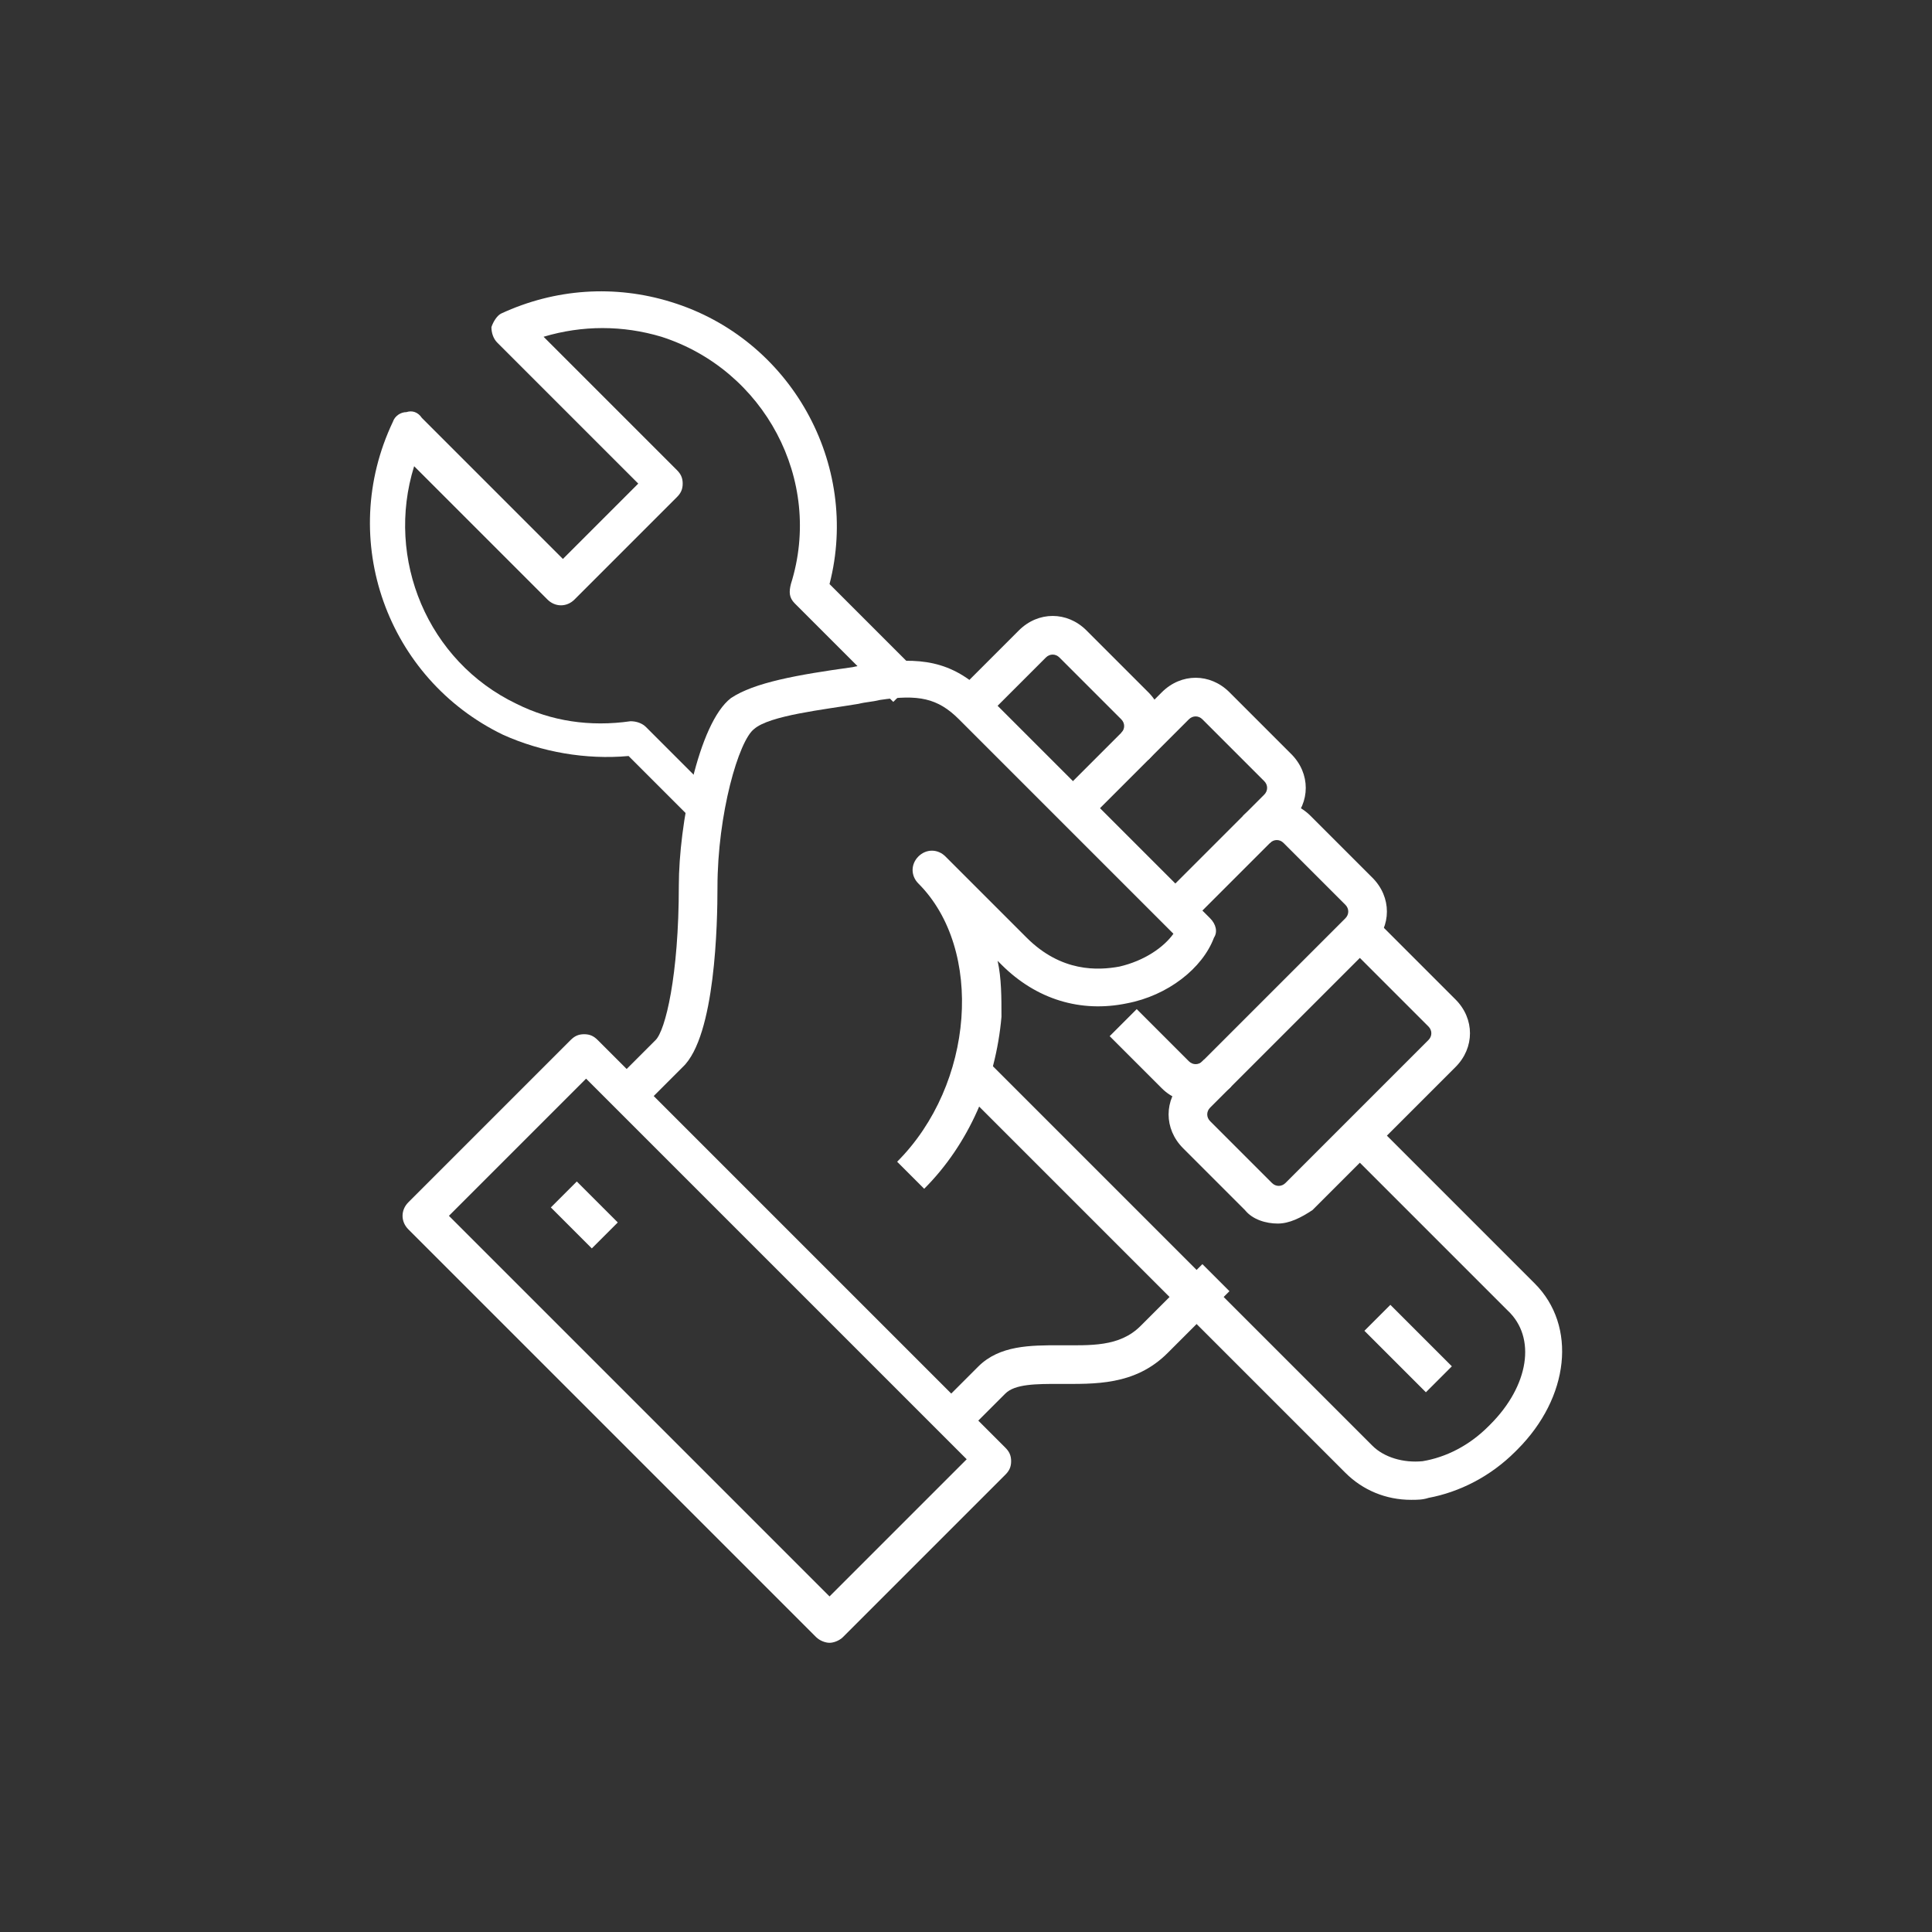
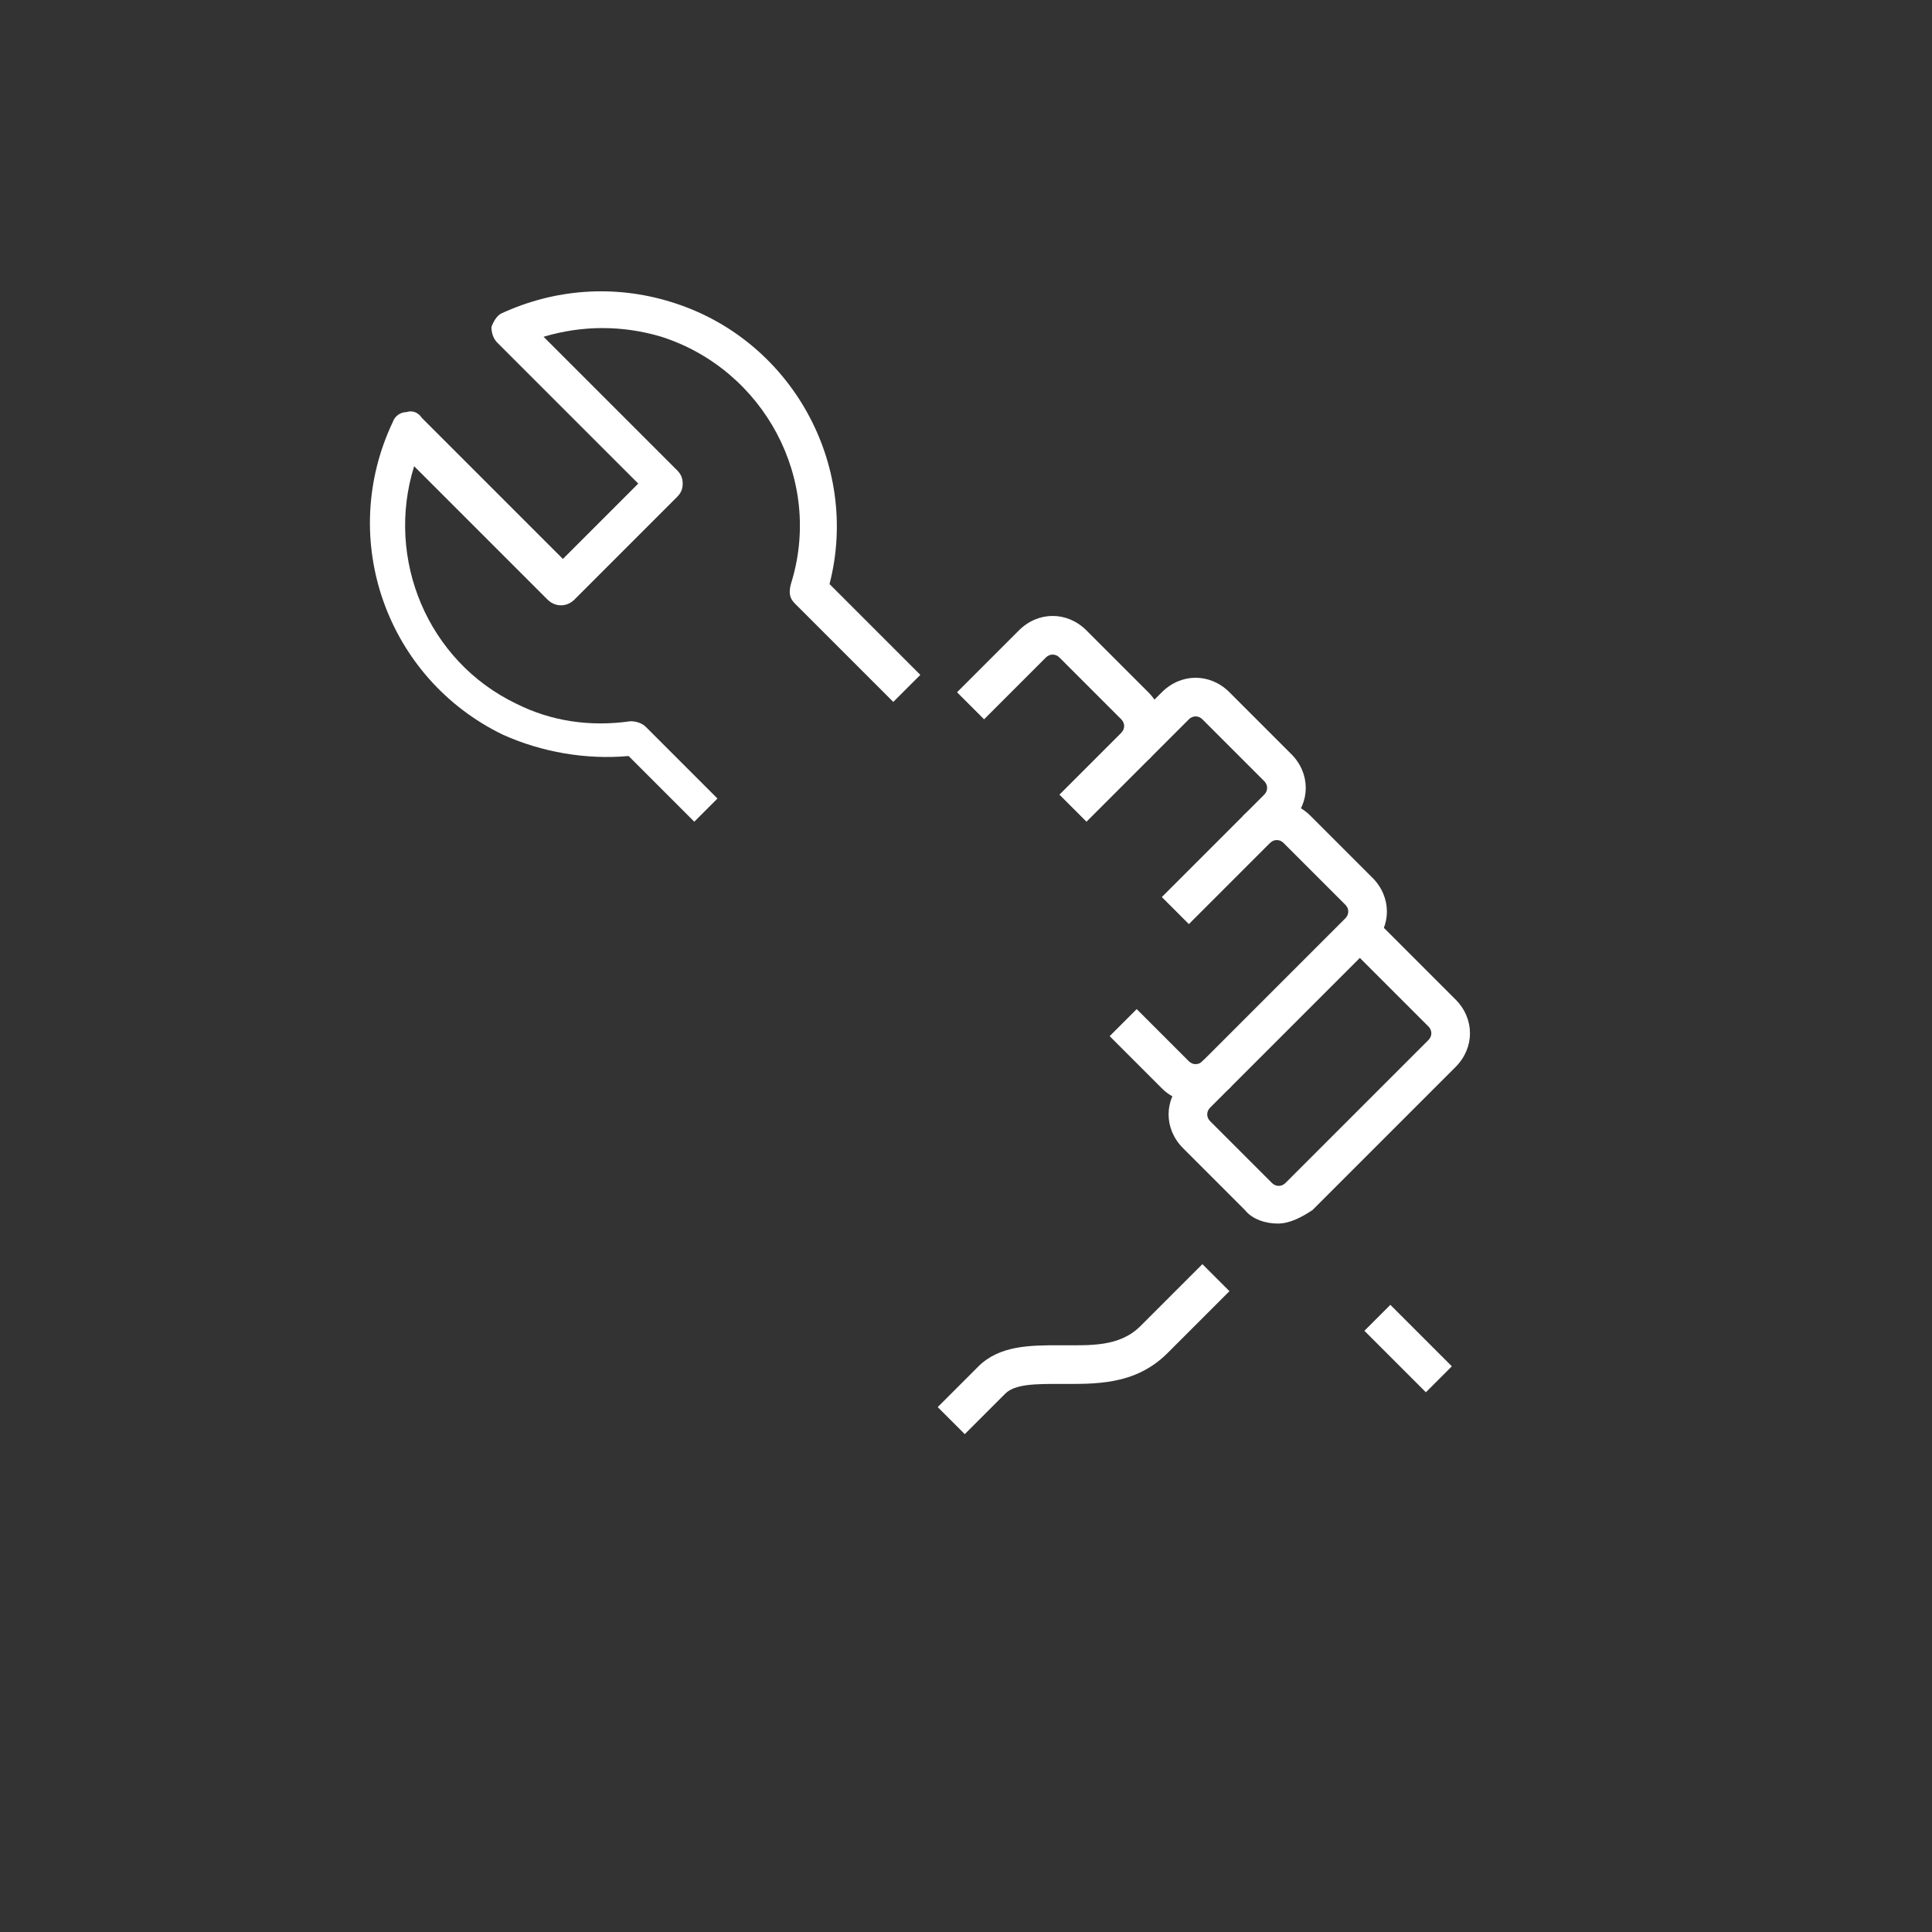
<svg xmlns="http://www.w3.org/2000/svg" id="Livello_1" x="0px" y="0px" viewBox="0 0 100 100" style="enable-background:new 0 0 100 100;" xml:space="preserve">
  <rect x="0" y="0" width="100" height="100" fill="#333333" stroke="none" />
  <style type="text/css">	.st0{fill:#FFFFFF;}</style>
  <g id="Raggruppa_65" transform="translate(-49.864 -207.869)">
-     <path class="st0" d="M122.9,285.5c-1.3,0-2.5-0.5-3.4-1.4l-20-20l1.4-1.4l20,20c0.6,0.6,1.6,0.9,2.6,0.8c1.2-0.2,2.4-0.8,3.4-1.8  l0.1-0.1c2-2,2.4-4.5,0.9-5.9l-8.4-8.4l1.4-1.4l8.4,8.4c2.2,2.2,1.8,5.9-0.9,8.6l-0.1,0.1c-1.3,1.3-2.9,2.1-4.5,2.4  C123.5,285.5,123.2,285.5,122.9,285.5z" />
    <path class="st0" d="M115.6,251.5l-1.4-1.4l1.1-1.1c0.2-0.2,0.2-0.5,0-0.7l-3.2-3.2c-0.2-0.2-0.5-0.2-0.7,0l-2.1,2.1l-1.4-1.4  l2.1-2.1c1-1,2.5-1,3.5,0l3.2,3.2c1,1,1,2.5,0,3.5L115.6,251.5z" />
    <path class="st0" d="M106.1,250.4l-1.4-1.4l3.2-3.2c0.2-0.2,0.2-0.5,0-0.7l-3.2-3.2c-0.2-0.2-0.5-0.2-0.7,0l0,0l-3.2,3.2l-1.4-1.4  l3.2-3.2l0,0c1-1,2.5-1,3.5,0l3.2,3.2c1,1,1,2.5,0,3.5L106.1,250.4z" />
    <path class="st0" d="M111.7,264.9c-0.6,0-1.2-0.2-1.7-0.7l-2.7-2.7l1.4-1.4l2.7,2.7c0.2,0.2,0.5,0.2,0.7,0l7.4-7.4  c0.2-0.2,0.2-0.5,0-0.7l-3.2-3.2c-0.2-0.2-0.5-0.2-0.7,0l-4.2,4.2l-1.4-1.4l4.2-4.2c1-1,2.5-1,3.5,0l3.2,3.2c1,1,1,2.5,0,3.5  l-7.4,7.4C113,264.6,112.4,264.9,111.7,264.9z" />
    <path class="st0" d="M99.8,282.1l-1.4-1.4l2.1-2.1c1.1-1.1,2.7-1.1,4.2-1.1c1.6,0,3.1,0.1,4.2-1l3.2-3.2l1.4,1.4l-3.2,3.2  c-1.7,1.7-3.8,1.6-5.6,1.6c-1.2,0-2.3,0-2.8,0.5L99.8,282.1z" />
-     <path class="st0" d="M97.7,269.4l-1.4-1.4c4-4,4.5-11,1.1-14.4l0,0c-0.4-0.4-0.4-1,0-1.4s1-0.4,1.4,0l4.2,4.2  c1.8,1.8,3.7,1.7,4.8,1.5c1.3-0.3,2.3-1,2.8-1.7l-11.1-11.1c-1.1-1.1-2.1-1.3-4.1-1c-0.4,0.1-0.7,0.1-1.1,0.2  c-1.8,0.3-4.6,0.6-5.4,1.3c-0.8,0.6-1.9,4.4-1.9,8.2c0,1.8-0.1,7.7-1.8,9.3l-2.1,2.1l-1.4-1.4l2.1-2.1c0.5-0.5,1.2-3.3,1.2-8  c0-3.1,1-8.4,2.7-9.7c1.2-0.8,3.4-1.2,6.3-1.6c0.4-0.1,0.8-0.1,1.1-0.2c2.3-0.3,4-0.2,5.8,1.6l11.6,11.6c0.3,0.3,0.4,0.7,0.2,1  c-0.6,1.6-2.4,3-4.5,3.4c-2.4,0.5-4.7-0.2-6.5-2l-0.2-0.2c0.2,0.9,0.2,1.9,0.2,2.9C101.4,263.9,100,267.1,97.7,269.4z" />
    <path class="st0" d="M116,271.2c-0.6,0-1.3-0.2-1.7-0.7l-3.2-3.2c-1-1-1-2.5,0-3.5l1.1-1.1l1.4,1.4l-1.1,1.1  c-0.2,0.2-0.2,0.5,0,0.7l3.2,3.2c0.2,0.2,0.5,0.2,0.7,0l7.4-7.4c0.2-0.2,0.2-0.5,0-0.7l-4.2-4.2l1.4-1.4l4.2,4.2c1,1,1,2.5,0,3.5  l-7.4,7.4C117.2,270.9,116.6,271.2,116,271.2z" />
-     <path class="st0" d="M92.8,292.9c-0.2,0-0.5-0.1-0.7-0.3L71,271.5c-0.4-0.4-0.4-1,0-1.4l8.4-8.4c0.2-0.2,0.4-0.3,0.7-0.3l0,0  c0.3,0,0.5,0.1,0.7,0.3l21.1,21.1c0.2,0.2,0.3,0.4,0.3,0.7c0,0.3-0.1,0.5-0.3,0.7l-8.4,8.4C93.3,292.8,93,292.9,92.8,292.9z   M73.1,270.8l19.7,19.7l7.1-7.1l-19.7-19.7L73.1,270.8z" />
    <rect x="121.8" y="275.5" transform="matrix(0.707 -0.707 0.707 0.707 -160.405 168.085)" class="st0" width="1.9" height="4.5" />
-     <rect x="79.2" y="269.3" transform="matrix(0.707 -0.707 0.707 0.707 -168.014 135.965)" class="st0" width="1.9" height="3" />
    <path class="st0" d="M85.8,250.4l-3.4-3.4c-2.2,0.2-4.5-0.2-6.5-1.1c-6-2.9-8.6-10.1-5.7-16.2c0.1-0.3,0.4-0.5,0.7-0.5  c0.3-0.1,0.6,0,0.8,0.3l7.3,7.3l3.9-3.9l-7.3-7.3c-0.2-0.2-0.3-0.5-0.3-0.8c0.1-0.3,0.3-0.6,0.5-0.7c2.8-1.3,5.9-1.5,8.8-0.6  c6.2,1.9,9.8,8.4,8.2,14.6l4.7,4.7l-1.4,1.4l-5.1-5.1c-0.3-0.3-0.3-0.6-0.2-1c1.7-5.4-1.4-11.1-6.7-12.8c-2-0.6-4.1-0.6-6.1,0  l6.9,6.9c0.2,0.2,0.3,0.4,0.3,0.7s-0.1,0.5-0.3,0.7l-5.3,5.3c-0.4,0.4-1,0.4-1.4,0l-6.9-6.9c-1.5,4.8,0.7,10.1,5.3,12.3  c1.8,0.9,3.8,1.2,5.9,0.9c0.3,0,0.6,0.1,0.8,0.3l3.7,3.7L85.8,250.4z" />
  </g>
</svg>